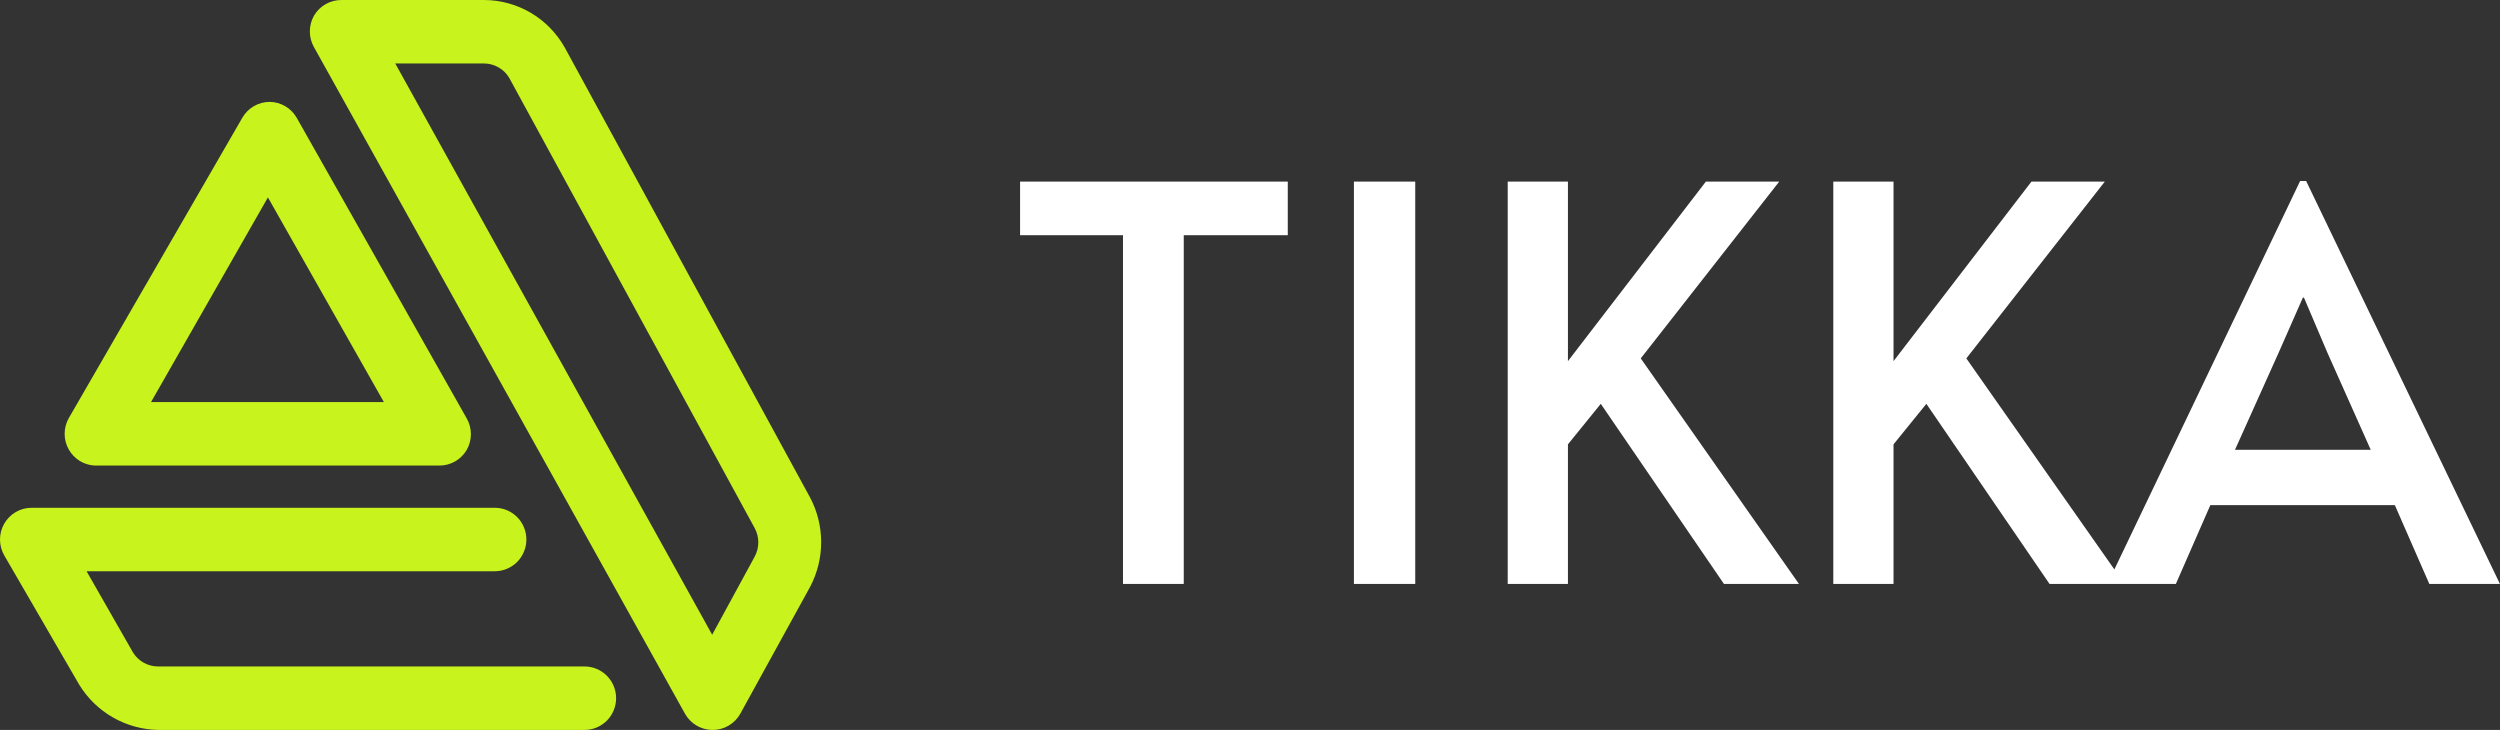
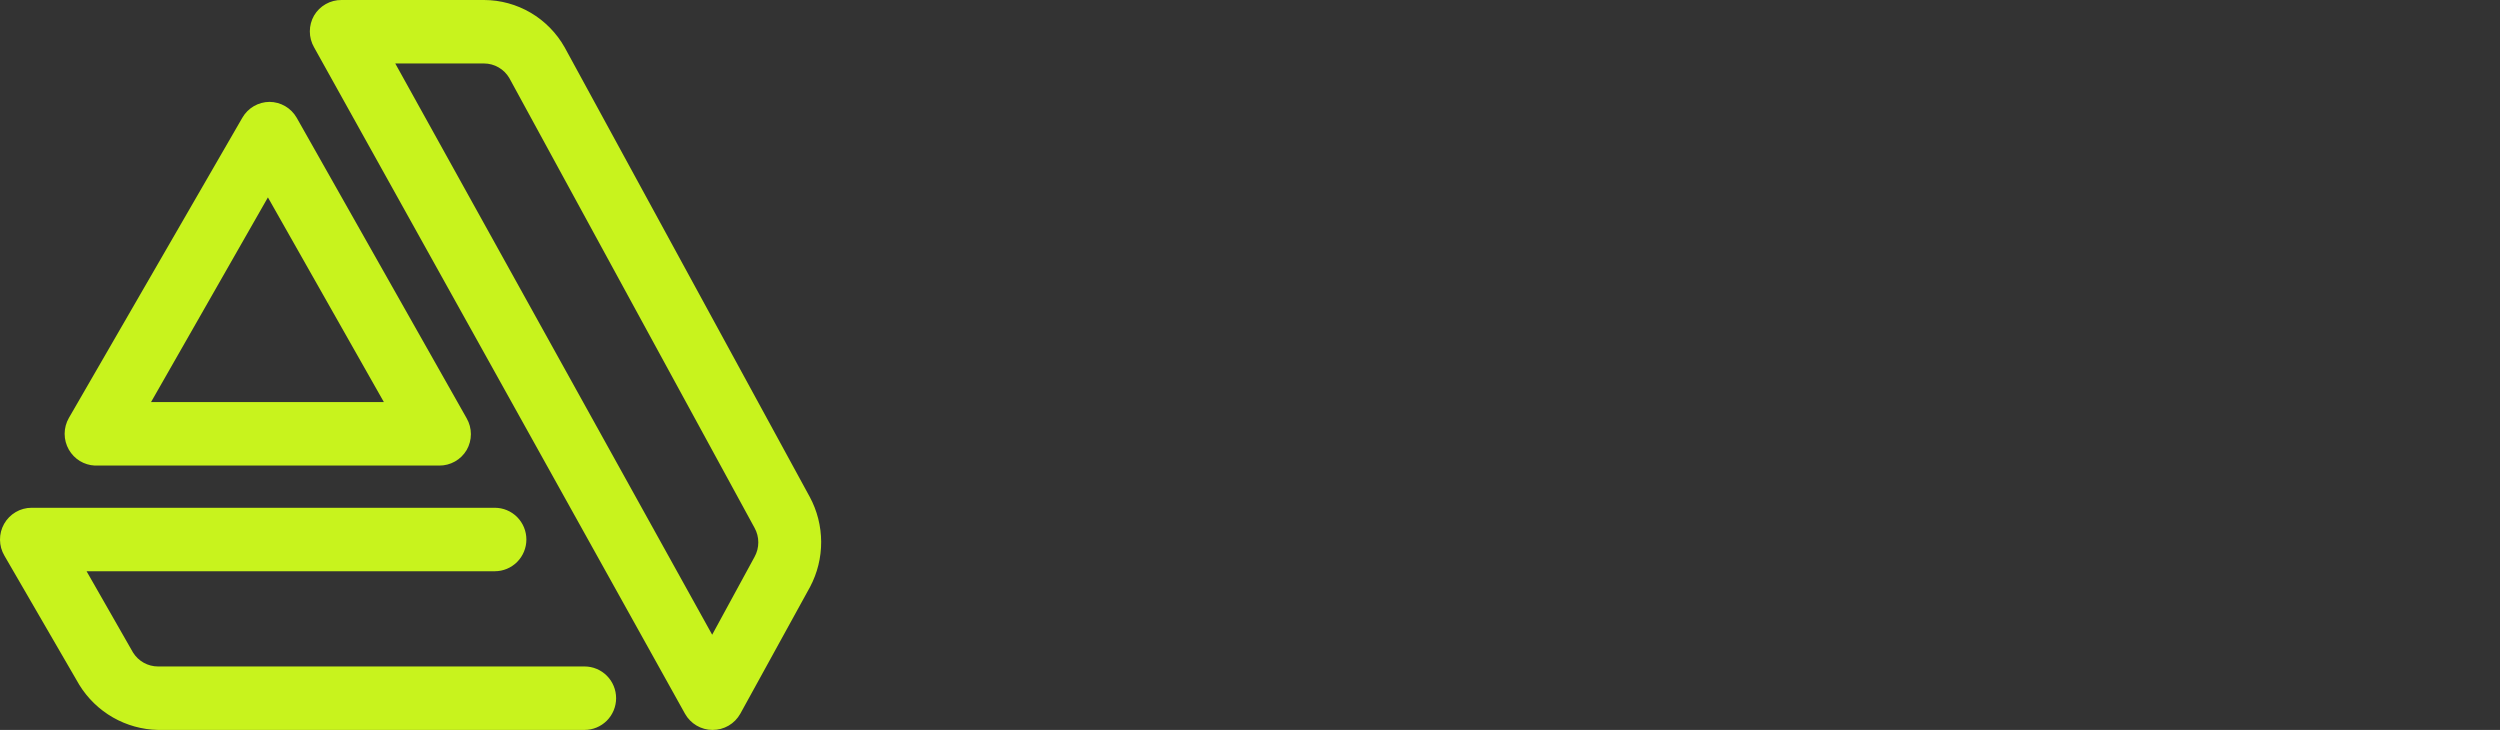
<svg xmlns="http://www.w3.org/2000/svg" width="137" height="40" viewBox="0 0 137 40" fill="none">
  <rect x="0" y="0" width="137" height="40" fill="#333333" stroke="none" />
  <path d="M44.377 27.235L30.941 2.591C30.498 1.807 29.856 1.154 29.081 0.698C28.305 0.243 27.424 0.002 26.526 8.34877e-05H18.717C18.413 -0.003 18.115 0.074 17.85 0.224C17.586 0.373 17.365 0.59 17.21 0.852C17.058 1.117 16.979 1.417 16.979 1.722C16.979 2.027 17.058 2.327 17.21 2.591L37.538 39.113C37.688 39.382 37.907 39.605 38.172 39.761C38.436 39.917 38.737 39.999 39.044 40C39.354 40.002 39.659 39.922 39.927 39.766C40.195 39.61 40.416 39.384 40.568 39.113L44.395 32.157C44.795 31.398 45.003 30.552 45 29.694C44.997 28.835 44.783 27.99 44.377 27.235ZM41.347 30.522L39.027 34.783L21.66 3.478H26.526C26.806 3.479 27.081 3.553 27.324 3.694C27.567 3.834 27.769 4.035 27.911 4.278L41.347 28.922C41.484 29.166 41.555 29.442 41.555 29.722C41.555 30.002 41.484 30.277 41.347 30.522ZM32.032 36.522H8.657C8.383 36.522 8.114 36.451 7.874 36.317C7.635 36.183 7.434 35.99 7.289 35.757L4.744 31.304H27.114C27.574 31.304 28.014 31.121 28.339 30.795C28.663 30.469 28.846 30.026 28.846 29.565C28.846 29.104 28.663 28.662 28.339 28.335C28.014 28.009 27.574 27.826 27.114 27.826H1.731C1.426 27.826 1.125 27.907 0.861 28.062C0.597 28.216 0.378 28.438 0.227 28.704C0.076 28.971 -0.003 29.273 6.60444e-05 29.58C0.003 29.887 0.086 30.188 0.242 30.452L4.346 37.53C4.802 38.271 5.436 38.885 6.189 39.316C6.942 39.747 7.79 39.982 8.657 40H32.032C32.491 40 32.931 39.817 33.256 39.491C33.581 39.164 33.763 38.722 33.763 38.261C33.763 37.8 33.581 37.357 33.256 37.031C32.931 36.705 32.491 36.522 32.032 36.522ZM5.194 25.513H24.067C24.37 25.516 24.669 25.439 24.934 25.289C25.198 25.14 25.419 24.923 25.573 24.661C25.725 24.396 25.805 24.097 25.805 23.791C25.805 23.486 25.725 23.186 25.573 22.922L16.258 6.452C16.107 6.189 15.89 5.971 15.629 5.818C15.368 5.666 15.071 5.585 14.769 5.583C14.467 5.585 14.171 5.666 13.909 5.818C13.648 5.971 13.431 6.189 13.28 6.452L3.774 22.904C3.622 23.169 3.542 23.469 3.542 23.774C3.542 24.079 3.622 24.379 3.774 24.643C3.919 24.896 4.125 25.109 4.373 25.261C4.622 25.413 4.904 25.499 5.194 25.513ZM14.682 10.817L21.037 22.035H8.276L14.682 10.817Z" fill="#C8F31D" />
-   <path d="M61.54 12.89H55.9V9.95H70.57V12.89H64.87V32H61.54V12.89ZM74.195 9.95H77.555V32H74.195V9.95ZM87.723 22.13L85.923 24.35V32H82.623V9.95H85.923V19.79L93.483 9.95H97.503L89.913 19.64L98.583 32H94.473L87.723 22.13ZM105.565 22.13L103.765 24.35V32H100.465V9.95H103.765V19.79L111.325 9.95H115.345L107.755 19.64L116.425 32H112.315L105.565 22.13ZM126.377 9.92L136.997 32H133.127L131.237 27.68H121.127L119.237 32H115.487L126.047 9.92H126.377ZM124.877 19.31L122.477 24.65H129.917L127.547 19.34L126.257 16.31H126.197L124.877 19.31Z" fill="white" />
</svg>